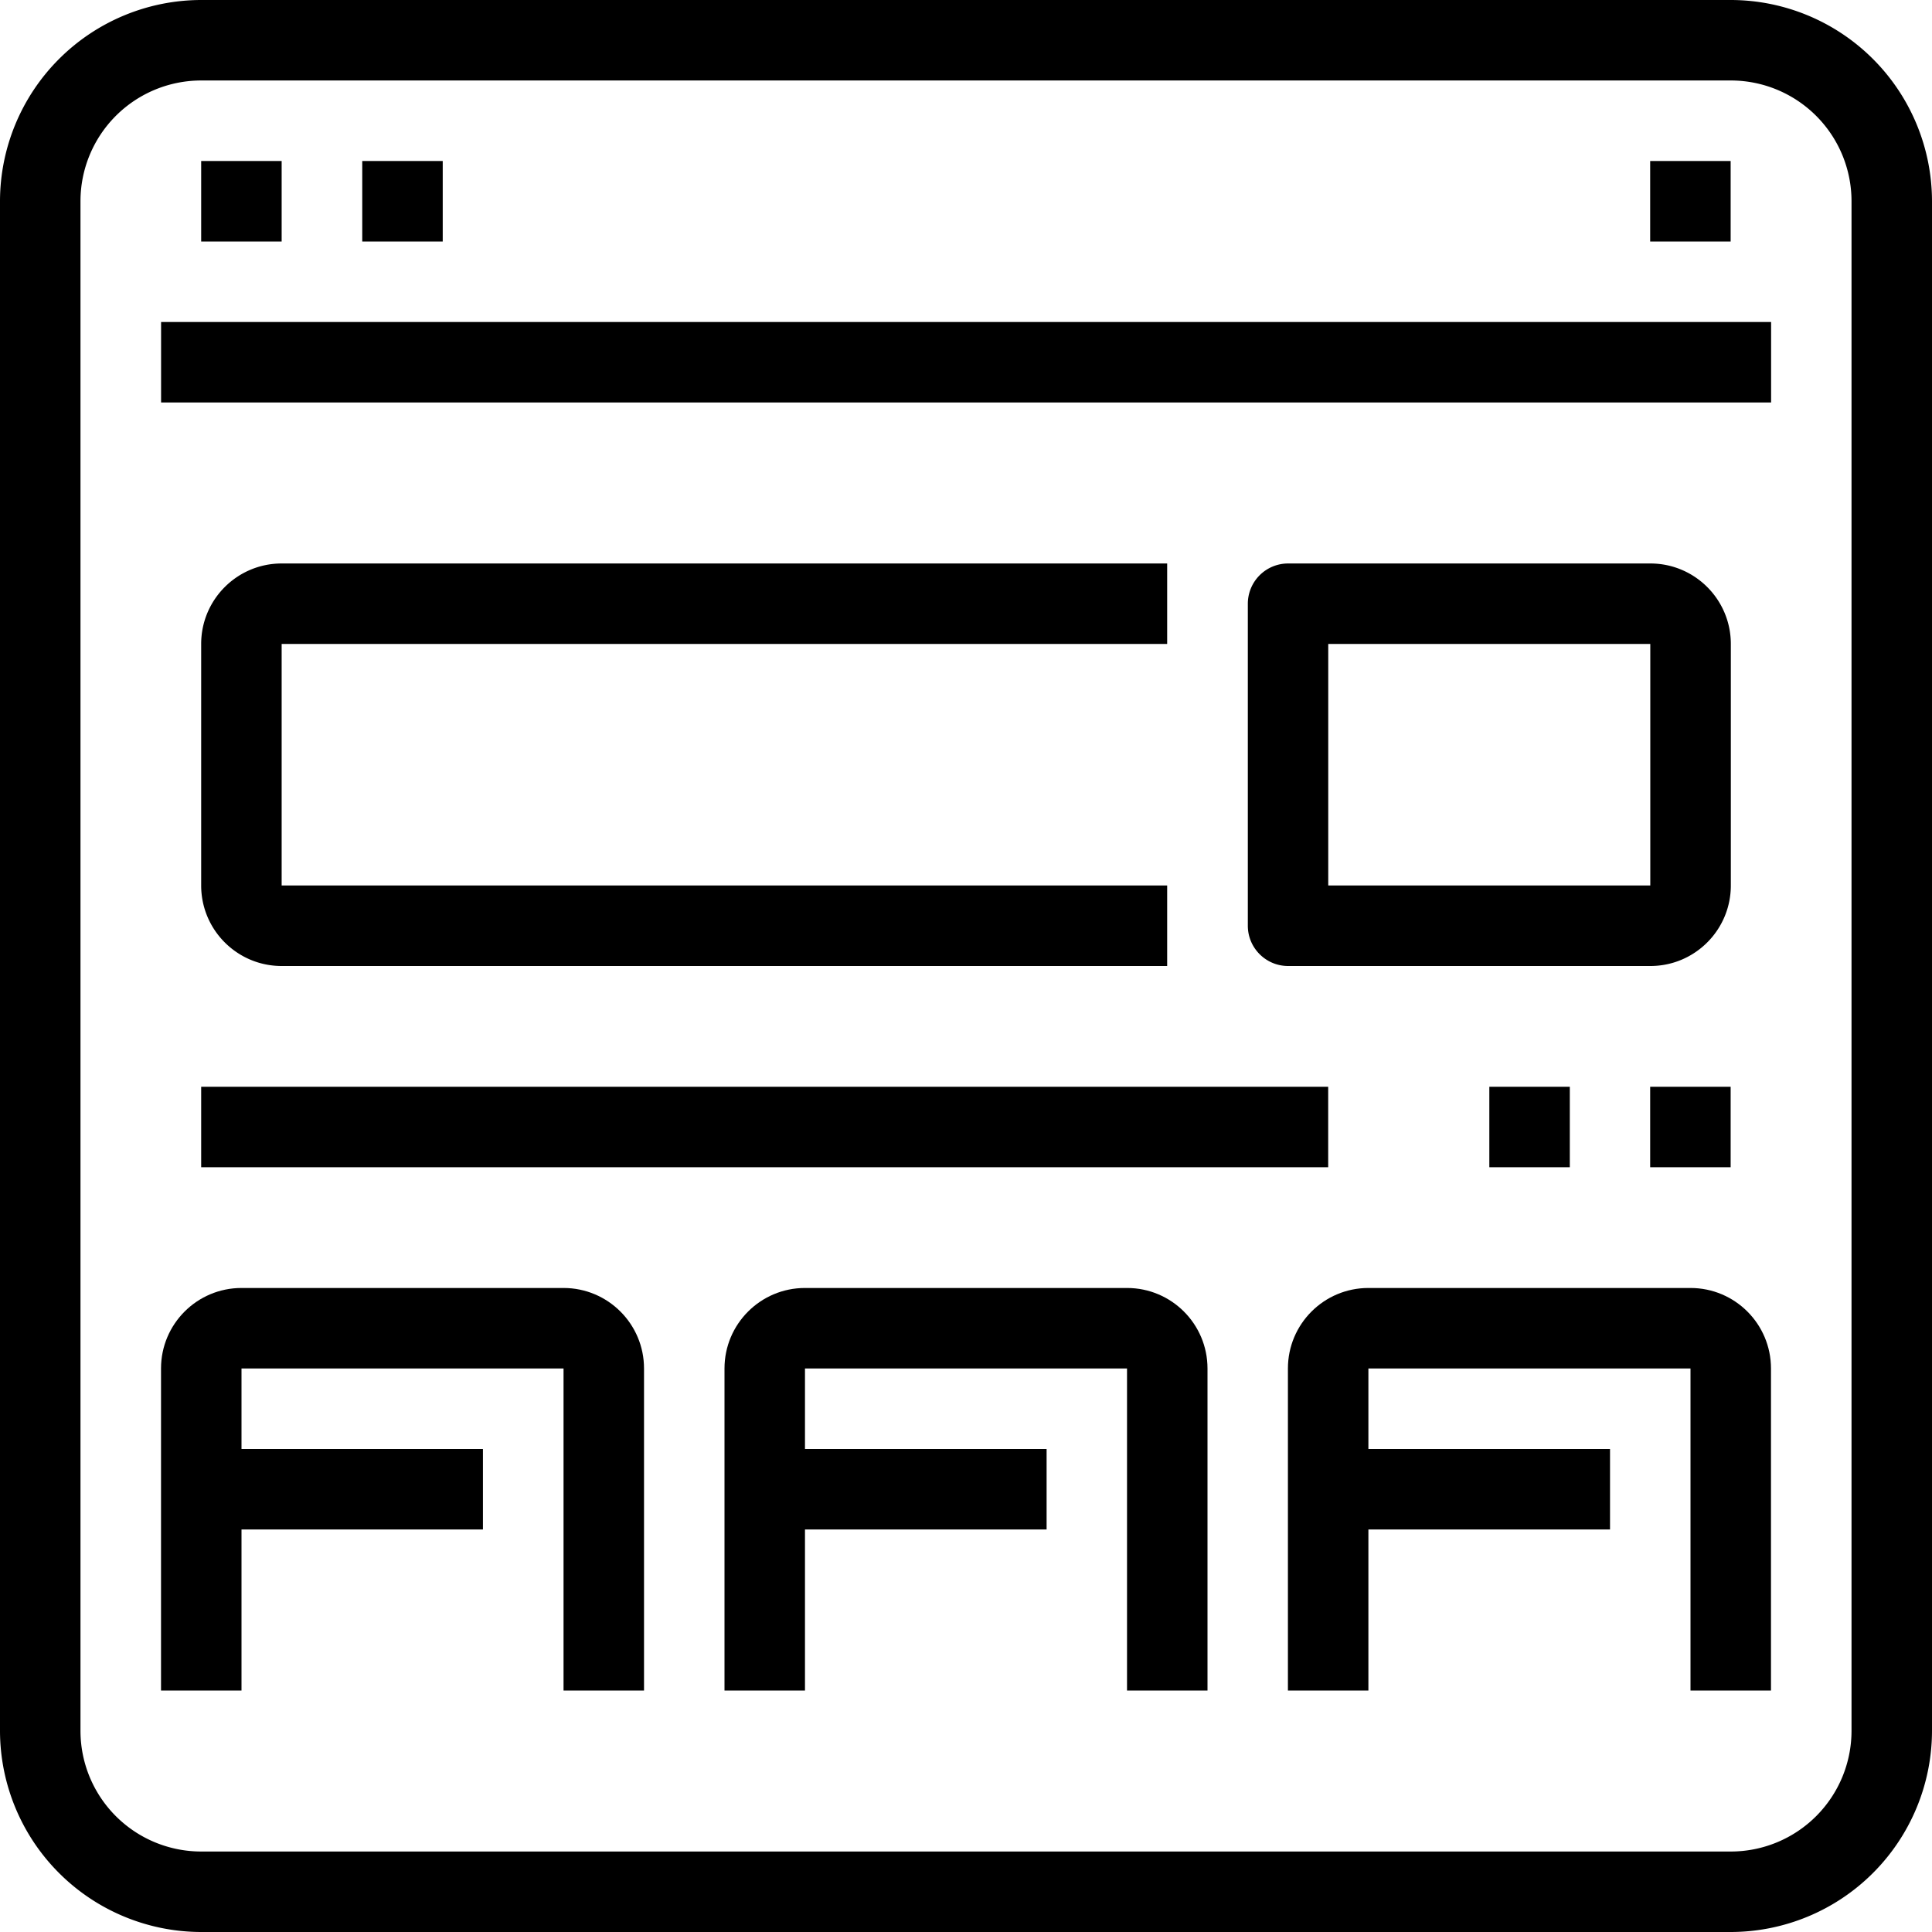
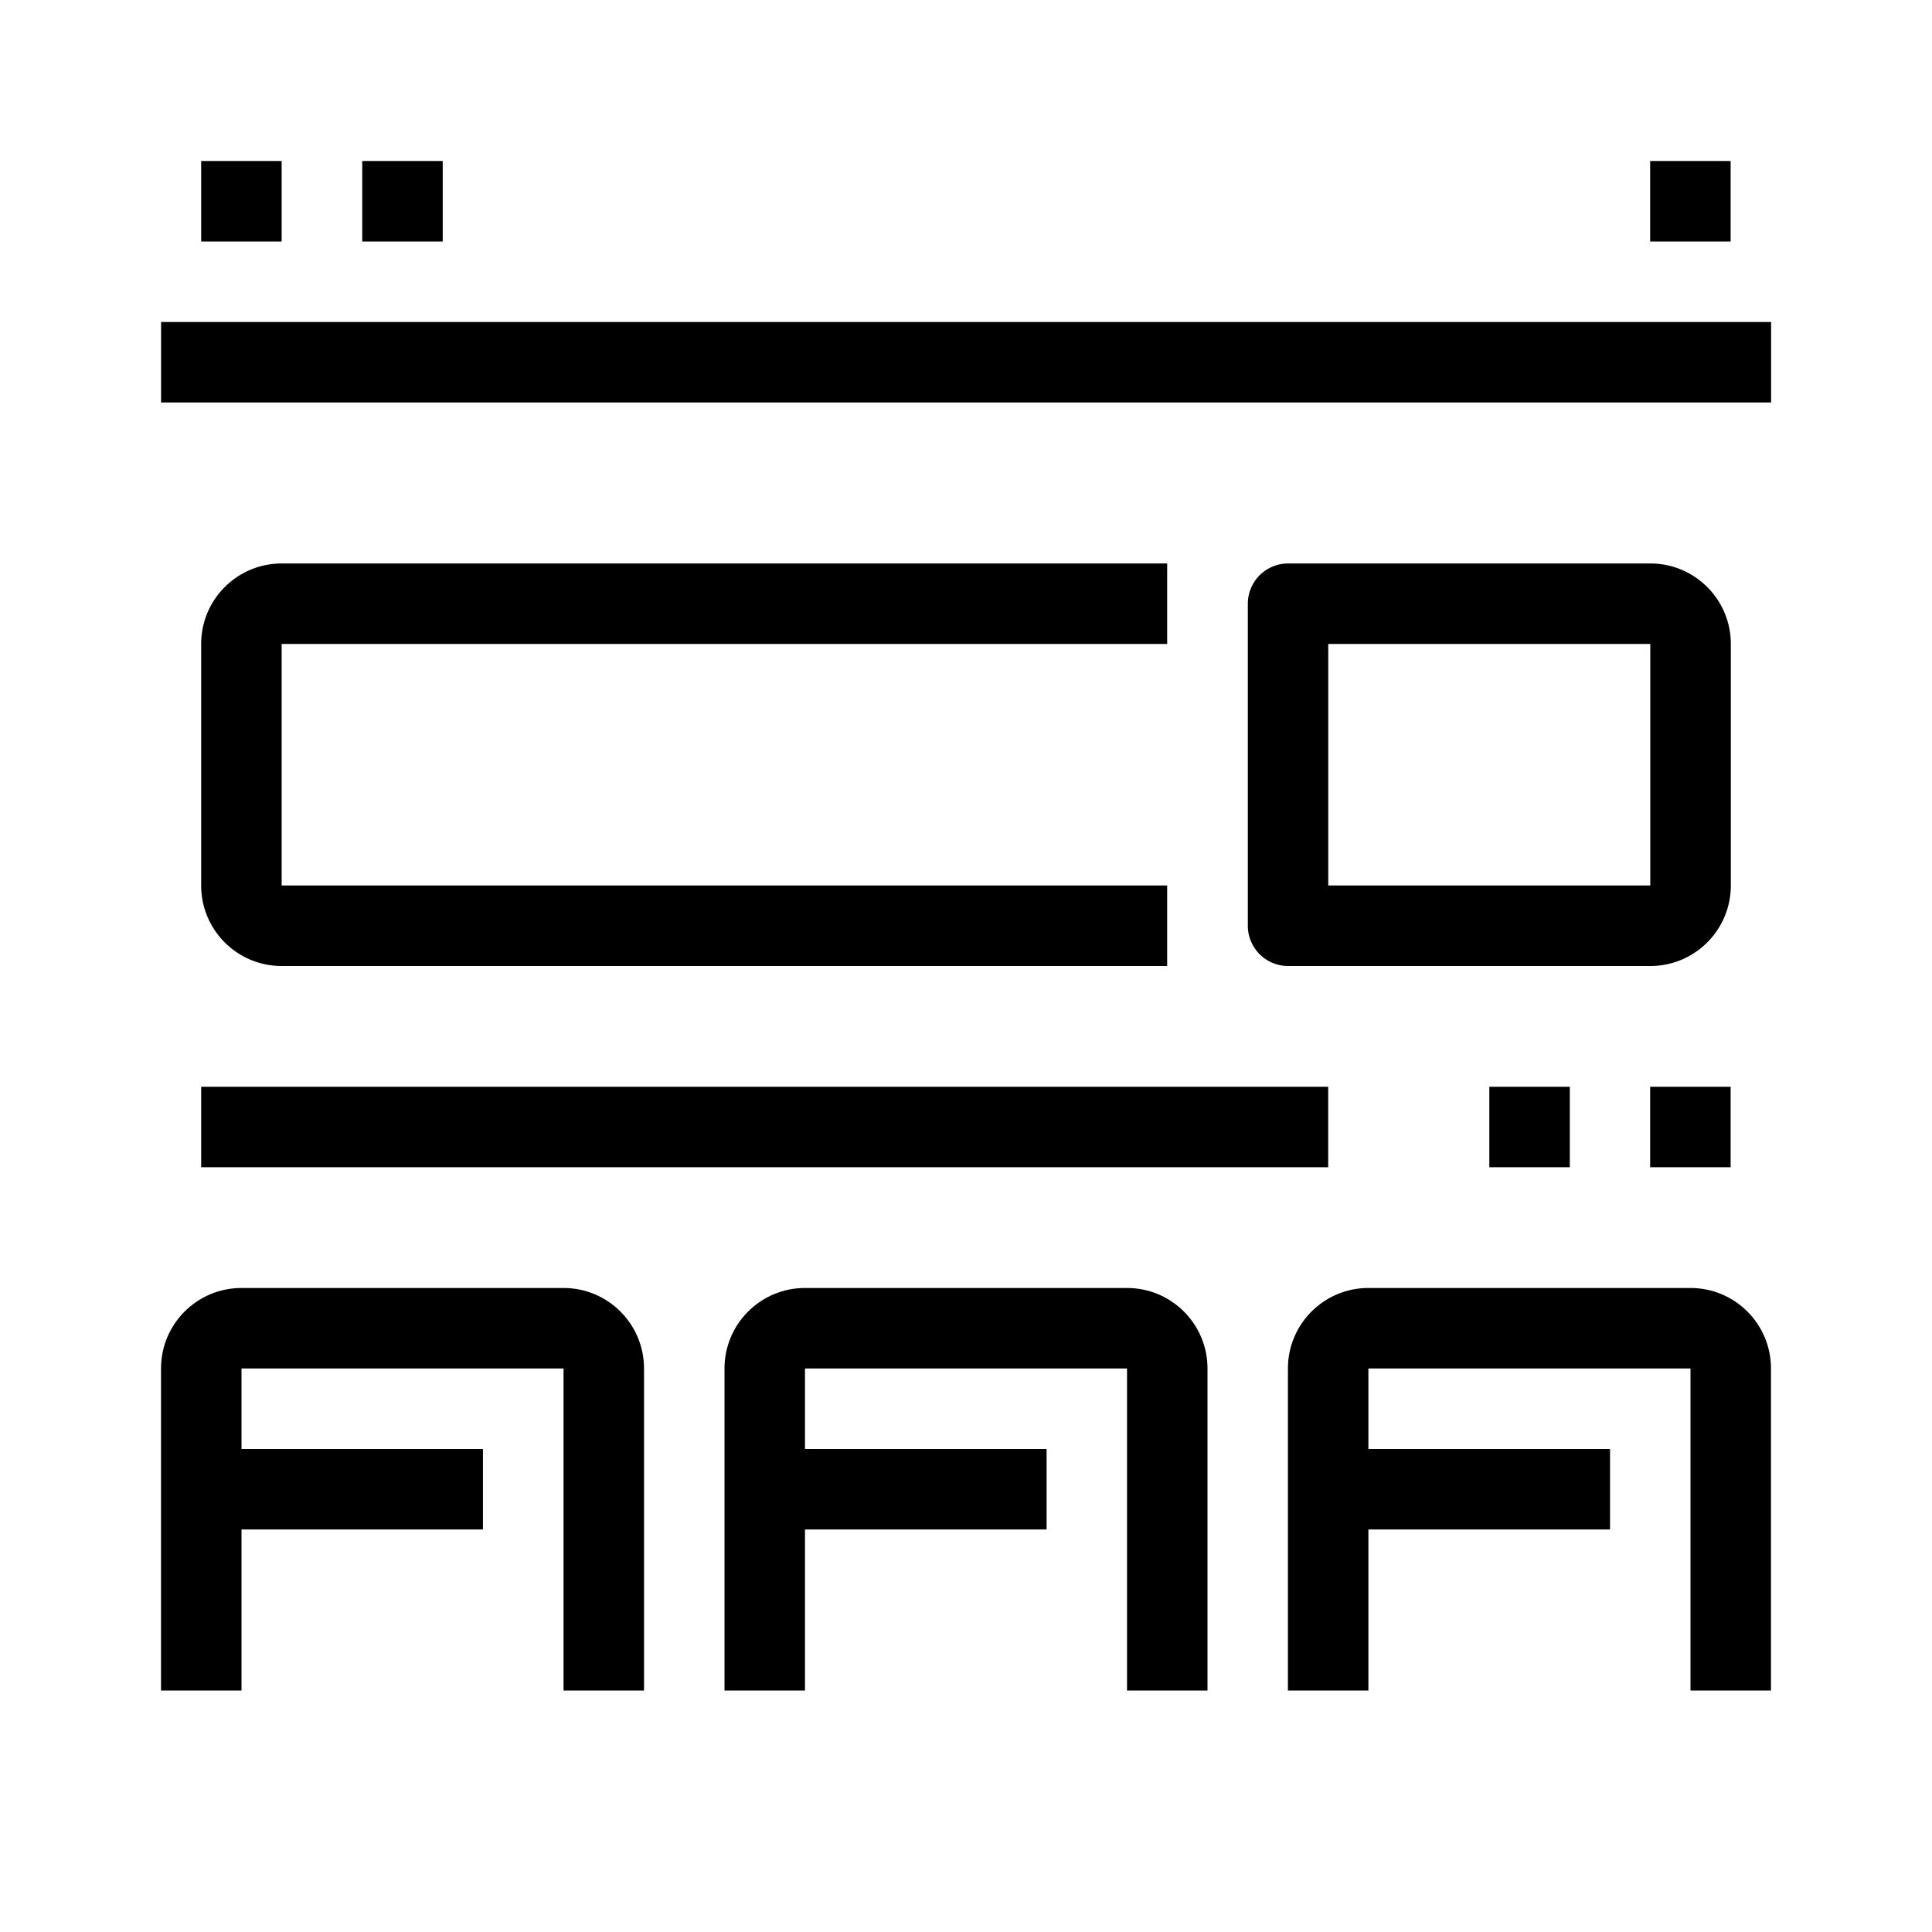
<svg xmlns="http://www.w3.org/2000/svg" width="32" height="32" viewBox="0 0 32 32" fill="none">
  <g fill="currentColor">
-     <path d="M28.667 0H3.333A3.337 3.337 0 000 3.333v25.334A3.337 3.337 0 003.333 32h25.334A3.337 3.337 0 0032 28.667V3.333A3.337 3.337 0 0028.667 0zm2 28.667a2 2 0 01-2 2H3.333a2 2 0 01-2-2V3.333a2 2 0 012-2h25.334a2 2 0 012 2v25.334z" />
    <path d="M29.335 5.333H2.668v1.333h26.667V5.333zM4.665 2.667H3.332V4h1.333V2.667zM7.333 2.667H6V4h1.333V2.667zM28.665 2.667h-1.333V4h1.333V2.667zM19.332 10.666V9.333H4.665c-.736 0-1.333.597-1.333 1.333v4c0 .737.597 1.334 1.333 1.334h14.667v-1.334H4.665v-4h14.667zM7.999 24H3.332v1.333h4.667V24zM27.335 9.333h-6a.667.667 0 00-.667.667v5.333c0 .368.299.667.667.667h6c.736 0 1.333-.597 1.333-1.334v-4c0-.736-.597-1.333-1.333-1.333zm0 5.333H22v-4h5.334v4zM26.667 24H22v1.333h4.667V24zM28.665 18h-1.333v1.333h1.333V18zM26.001 18h-1.333v1.333h1.333V18zM21.999 18H3.332v1.333h18.667V18z" />
    <path d="M9.335 21.333H4c-.736 0-1.333.597-1.333 1.333V28h1.333v-5.334h5.334V28h1.333v-5.334c0-.736-.597-1.333-1.333-1.333zM18.667 21.333h-5.334c-.736 0-1.333.597-1.333 1.333V28h1.333v-5.334h5.334V28H20v-5.334c0-.736-.597-1.333-1.333-1.333zM27.999 21.333h-5.334c-.736 0-1.333.597-1.333 1.333V28h1.333v-5.334H28V28h1.333v-5.334c0-.736-.597-1.333-1.333-1.333z" />
    <path d="M17.335 24h-4.667v1.333h4.667V24z" />
  </g>
</svg>